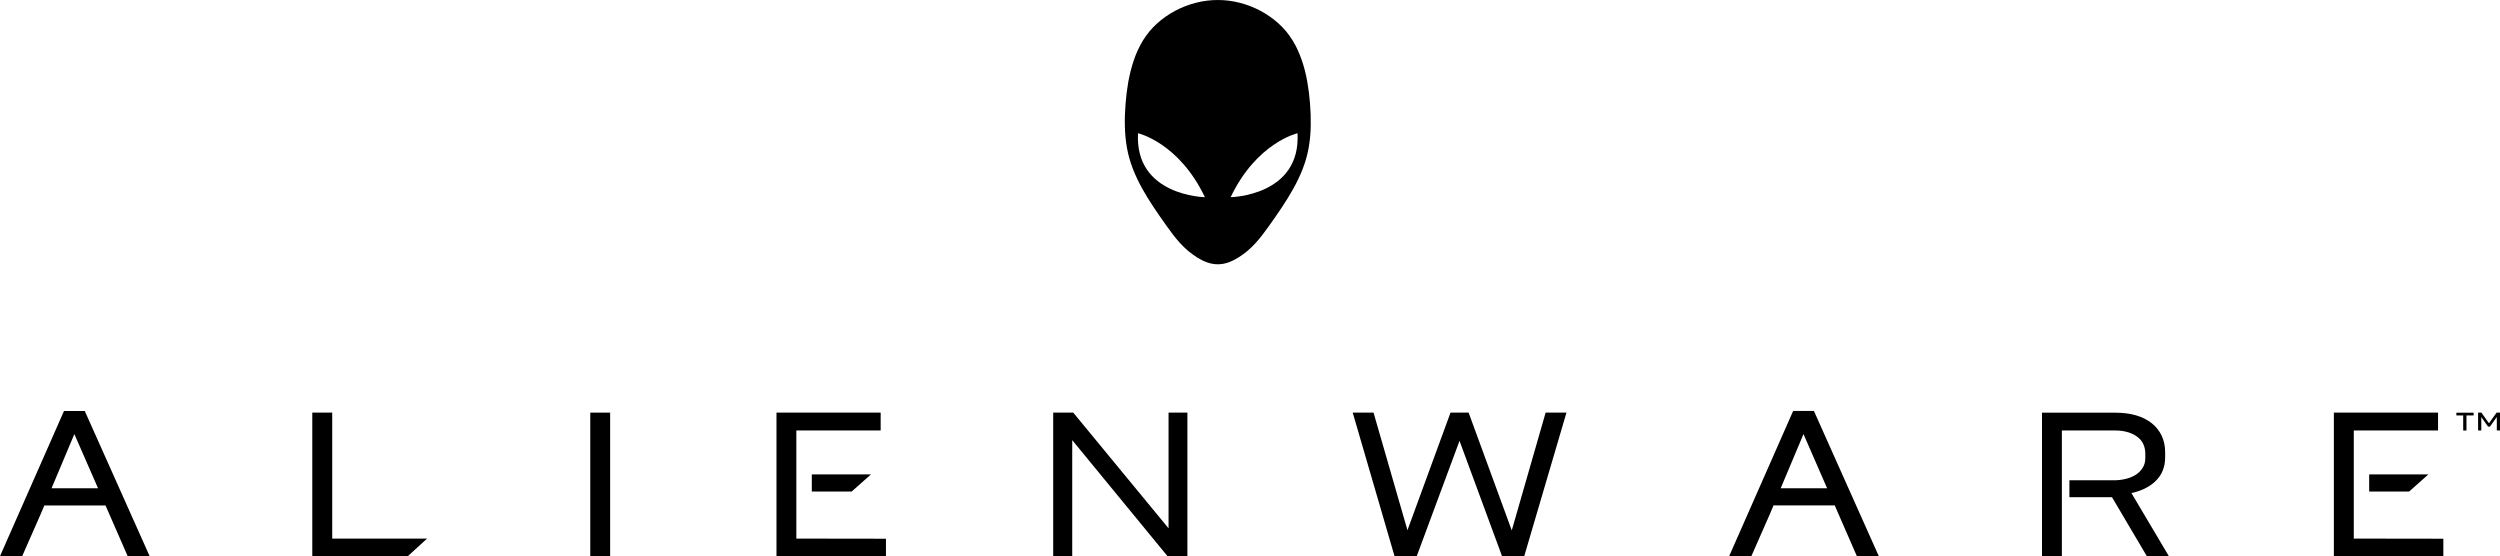
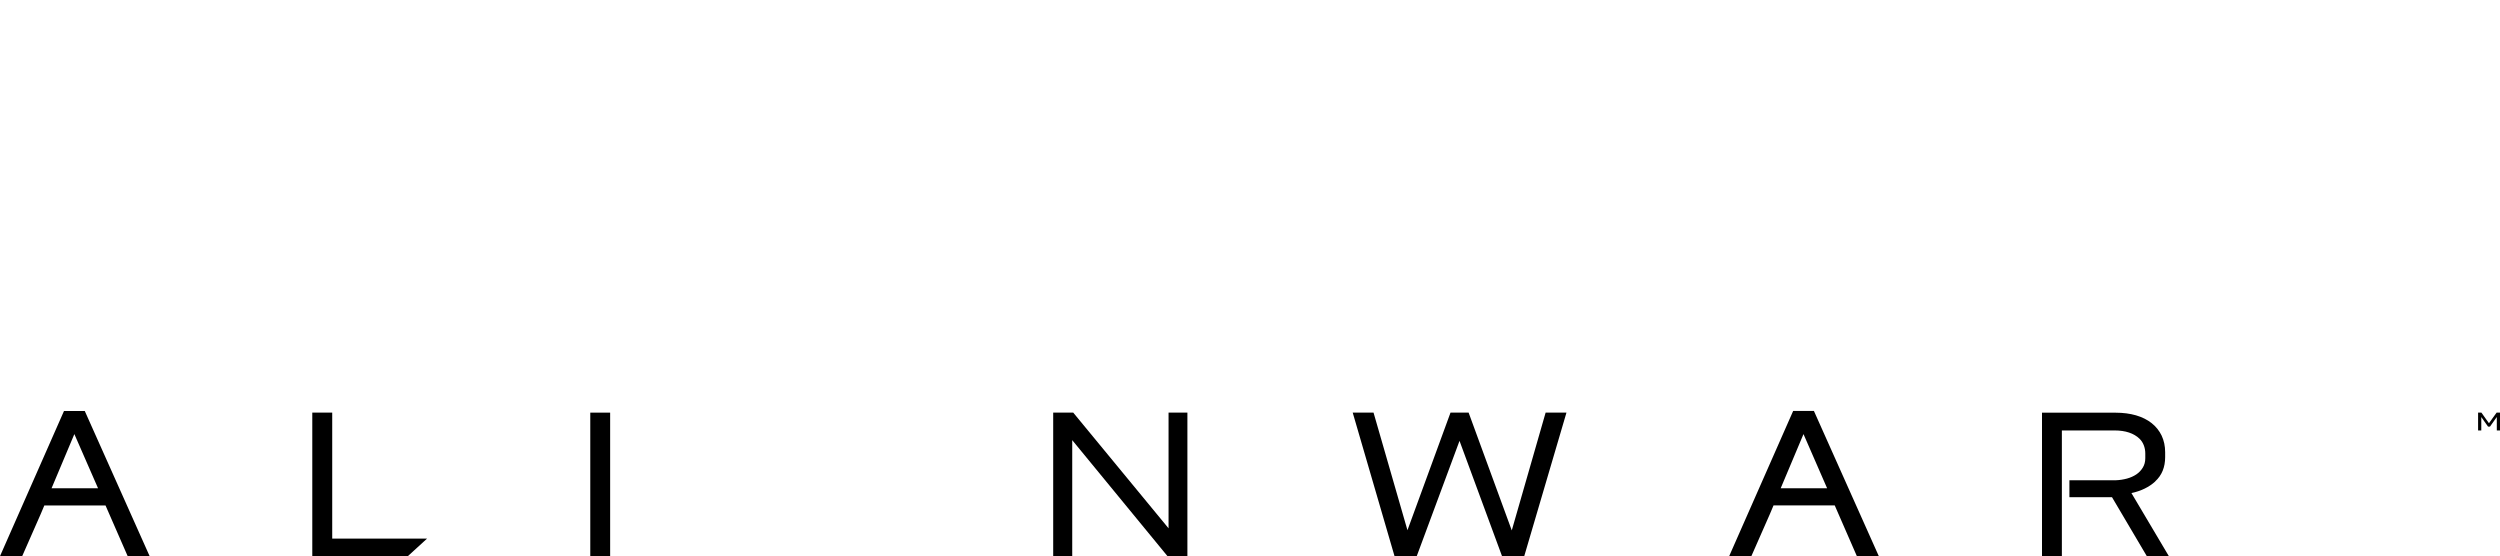
<svg xmlns="http://www.w3.org/2000/svg" width="391" height="87" viewBox="0 0 391 87" fill="none">
-   <path d="M204.89 16.214C204.801 15.066 204.661 13.918 204.461 12.789C204.261 11.661 203.991 10.543 203.612 9.455C203.422 8.906 203.212 8.367 202.972 7.837C202.733 7.308 202.463 6.809 202.163 6.32C201.863 5.831 201.524 5.361 201.154 4.912C200.784 4.463 200.375 4.043 199.955 3.664C199.106 2.895 198.157 2.236 197.128 1.687C196.099 1.138 195.03 0.729 193.911 0.439C192.792 0.15 191.623 0 190.464 0C189.306 0 188.137 0.15 187.018 0.439C185.899 0.729 184.83 1.138 183.801 1.687C182.772 2.236 181.823 2.895 180.974 3.664C180.544 4.053 180.145 4.463 179.775 4.912C179.405 5.361 179.066 5.831 178.766 6.32C178.466 6.809 178.196 7.318 177.957 7.837C177.717 8.367 177.497 8.906 177.317 9.455C176.948 10.543 176.678 11.661 176.468 12.789C176.268 13.918 176.128 15.066 176.039 16.214C175.949 17.362 175.899 18.51 175.929 19.658C175.949 20.806 176.049 21.945 176.248 23.083C176.348 23.652 176.478 24.221 176.638 24.78C176.798 25.339 176.978 25.888 177.187 26.418C178.017 28.554 179.185 30.541 180.464 32.458C181.104 33.416 181.763 34.365 182.432 35.303C183.102 36.242 183.791 37.17 184.56 38.019C184.95 38.438 185.359 38.847 185.799 39.217C186.239 39.586 186.708 39.936 187.198 40.245C187.687 40.555 188.207 40.824 188.756 41.024C189.026 41.124 189.306 41.194 189.595 41.254C189.885 41.303 190.175 41.334 190.464 41.334C190.754 41.334 191.054 41.303 191.334 41.254C191.623 41.204 191.893 41.124 192.173 41.024C192.722 40.824 193.242 40.555 193.731 40.245C194.221 39.936 194.69 39.586 195.13 39.217C195.57 38.847 195.979 38.438 196.369 38.019C197.138 37.17 197.827 36.242 198.497 35.303C199.166 34.365 199.825 33.416 200.465 32.458C201.744 30.531 202.912 28.554 203.742 26.418C203.951 25.878 204.131 25.339 204.291 24.78C204.451 24.221 204.581 23.652 204.681 23.083C204.88 21.945 204.98 20.806 205 19.658C205.02 18.51 204.98 17.362 204.89 16.214ZM177.987 20.837C177.987 20.837 184.37 22.284 188.446 30.84C188.446 30.84 177.447 30.651 177.987 20.837ZM192.473 30.84C196.549 22.284 202.932 20.837 202.932 20.837C203.472 30.651 192.473 30.84 192.473 30.84Z" fill="black" />
-   <path d="M376.784 76.876L379.801 74.191H370.54V76.876H376.784Z" fill="black" />
-   <path d="M381.819 84.255L368.133 84.235V67.322H381.31V64.536H365.016V86.99H382.139V84.255H381.819Z" fill="black" />
+   <path d="M376.784 76.876H370.54V76.876H376.784Z" fill="black" />
  <path d="M51.959 64.536H48.842V86.99H63.778L66.795 84.235H51.959V64.536Z" fill="black" />
  <path d="M95.427 64.536H92.32V86.98H95.427V64.536Z" fill="black" />
  <path d="M182.762 82.627L167.897 64.586L167.857 64.536H164.72V86.99H167.697V68.839L182.562 86.94L182.602 86.99H185.709V64.536H182.762V82.627Z" fill="black" />
  <path d="M236.44 82.957L229.726 64.626L229.696 64.536H226.859L220.126 82.927L214.851 64.636L214.821 64.536H211.564L218.078 86.89L218.108 86.99H221.574L228.268 68.949L234.921 86.99H238.388L244.942 64.716L244.991 64.536H241.735L236.44 82.957Z" fill="black" />
  <path d="M337.082 75.279C338.111 74.34 338.63 73.072 338.63 71.495V70.716C338.63 69.768 338.441 68.899 338.081 68.13C337.711 67.362 337.182 66.703 336.512 66.174C335.843 65.644 335.014 65.235 334.065 64.956C333.116 64.686 332.057 64.546 330.928 64.546H319.369V86.99H322.476V67.322H330.728C332.416 67.322 333.735 67.761 334.624 68.62C335.194 69.169 335.523 70.007 335.523 70.926V71.655C335.523 72.214 335.394 72.713 335.134 73.132C334.874 73.562 334.534 73.921 334.115 74.201C333.695 74.48 333.206 74.7 332.656 74.85C332.097 74.999 331.527 75.089 330.958 75.109H323.655V77.765H330.319L335.733 86.93L335.773 87H339.22L333.356 77.116C334.854 76.796 336.113 76.187 337.082 75.299V75.279Z" fill="black" />
  <path d="M10.01 64.277L0.08 86.8L0 86.99H3.467L6.374 80.381L6.933 79.053H16.504L19.971 86.99H23.407L13.257 64.277H10.01ZM15.335 76.367H8.062L11.629 67.891L15.335 76.367Z" fill="black" />
  <path d="M280.448 64.277L270.527 86.79L270.447 86.98H273.914L276.821 80.371L277.381 79.043H286.951L290.378 86.9L290.418 86.98H293.845L283.694 64.267H280.448V64.277ZM285.772 76.367H278.499L282.066 67.891L285.762 76.367H285.772Z" fill="black" />
-   <path d="M133.2 76.876L136.227 74.191H126.966V76.876H133.2Z" fill="black" />
-   <path d="M124.548 84.235V67.322H137.736V64.536H121.441V86.99H138.565V84.255H138.245L124.548 84.235Z" fill="black" />
-   <path d="M384.176 64.975V64.546H386.874V64.975H385.755V67.332H385.245V64.975H384.167H384.176Z" fill="black" />
  <path d="M388.093 64.536L389.272 66.194L390.47 64.536H391V67.322H390.5V65.215L389.431 66.723H389.132L388.073 65.225V67.322H387.573V64.536H388.103H388.093Z" fill="black" />
</svg>